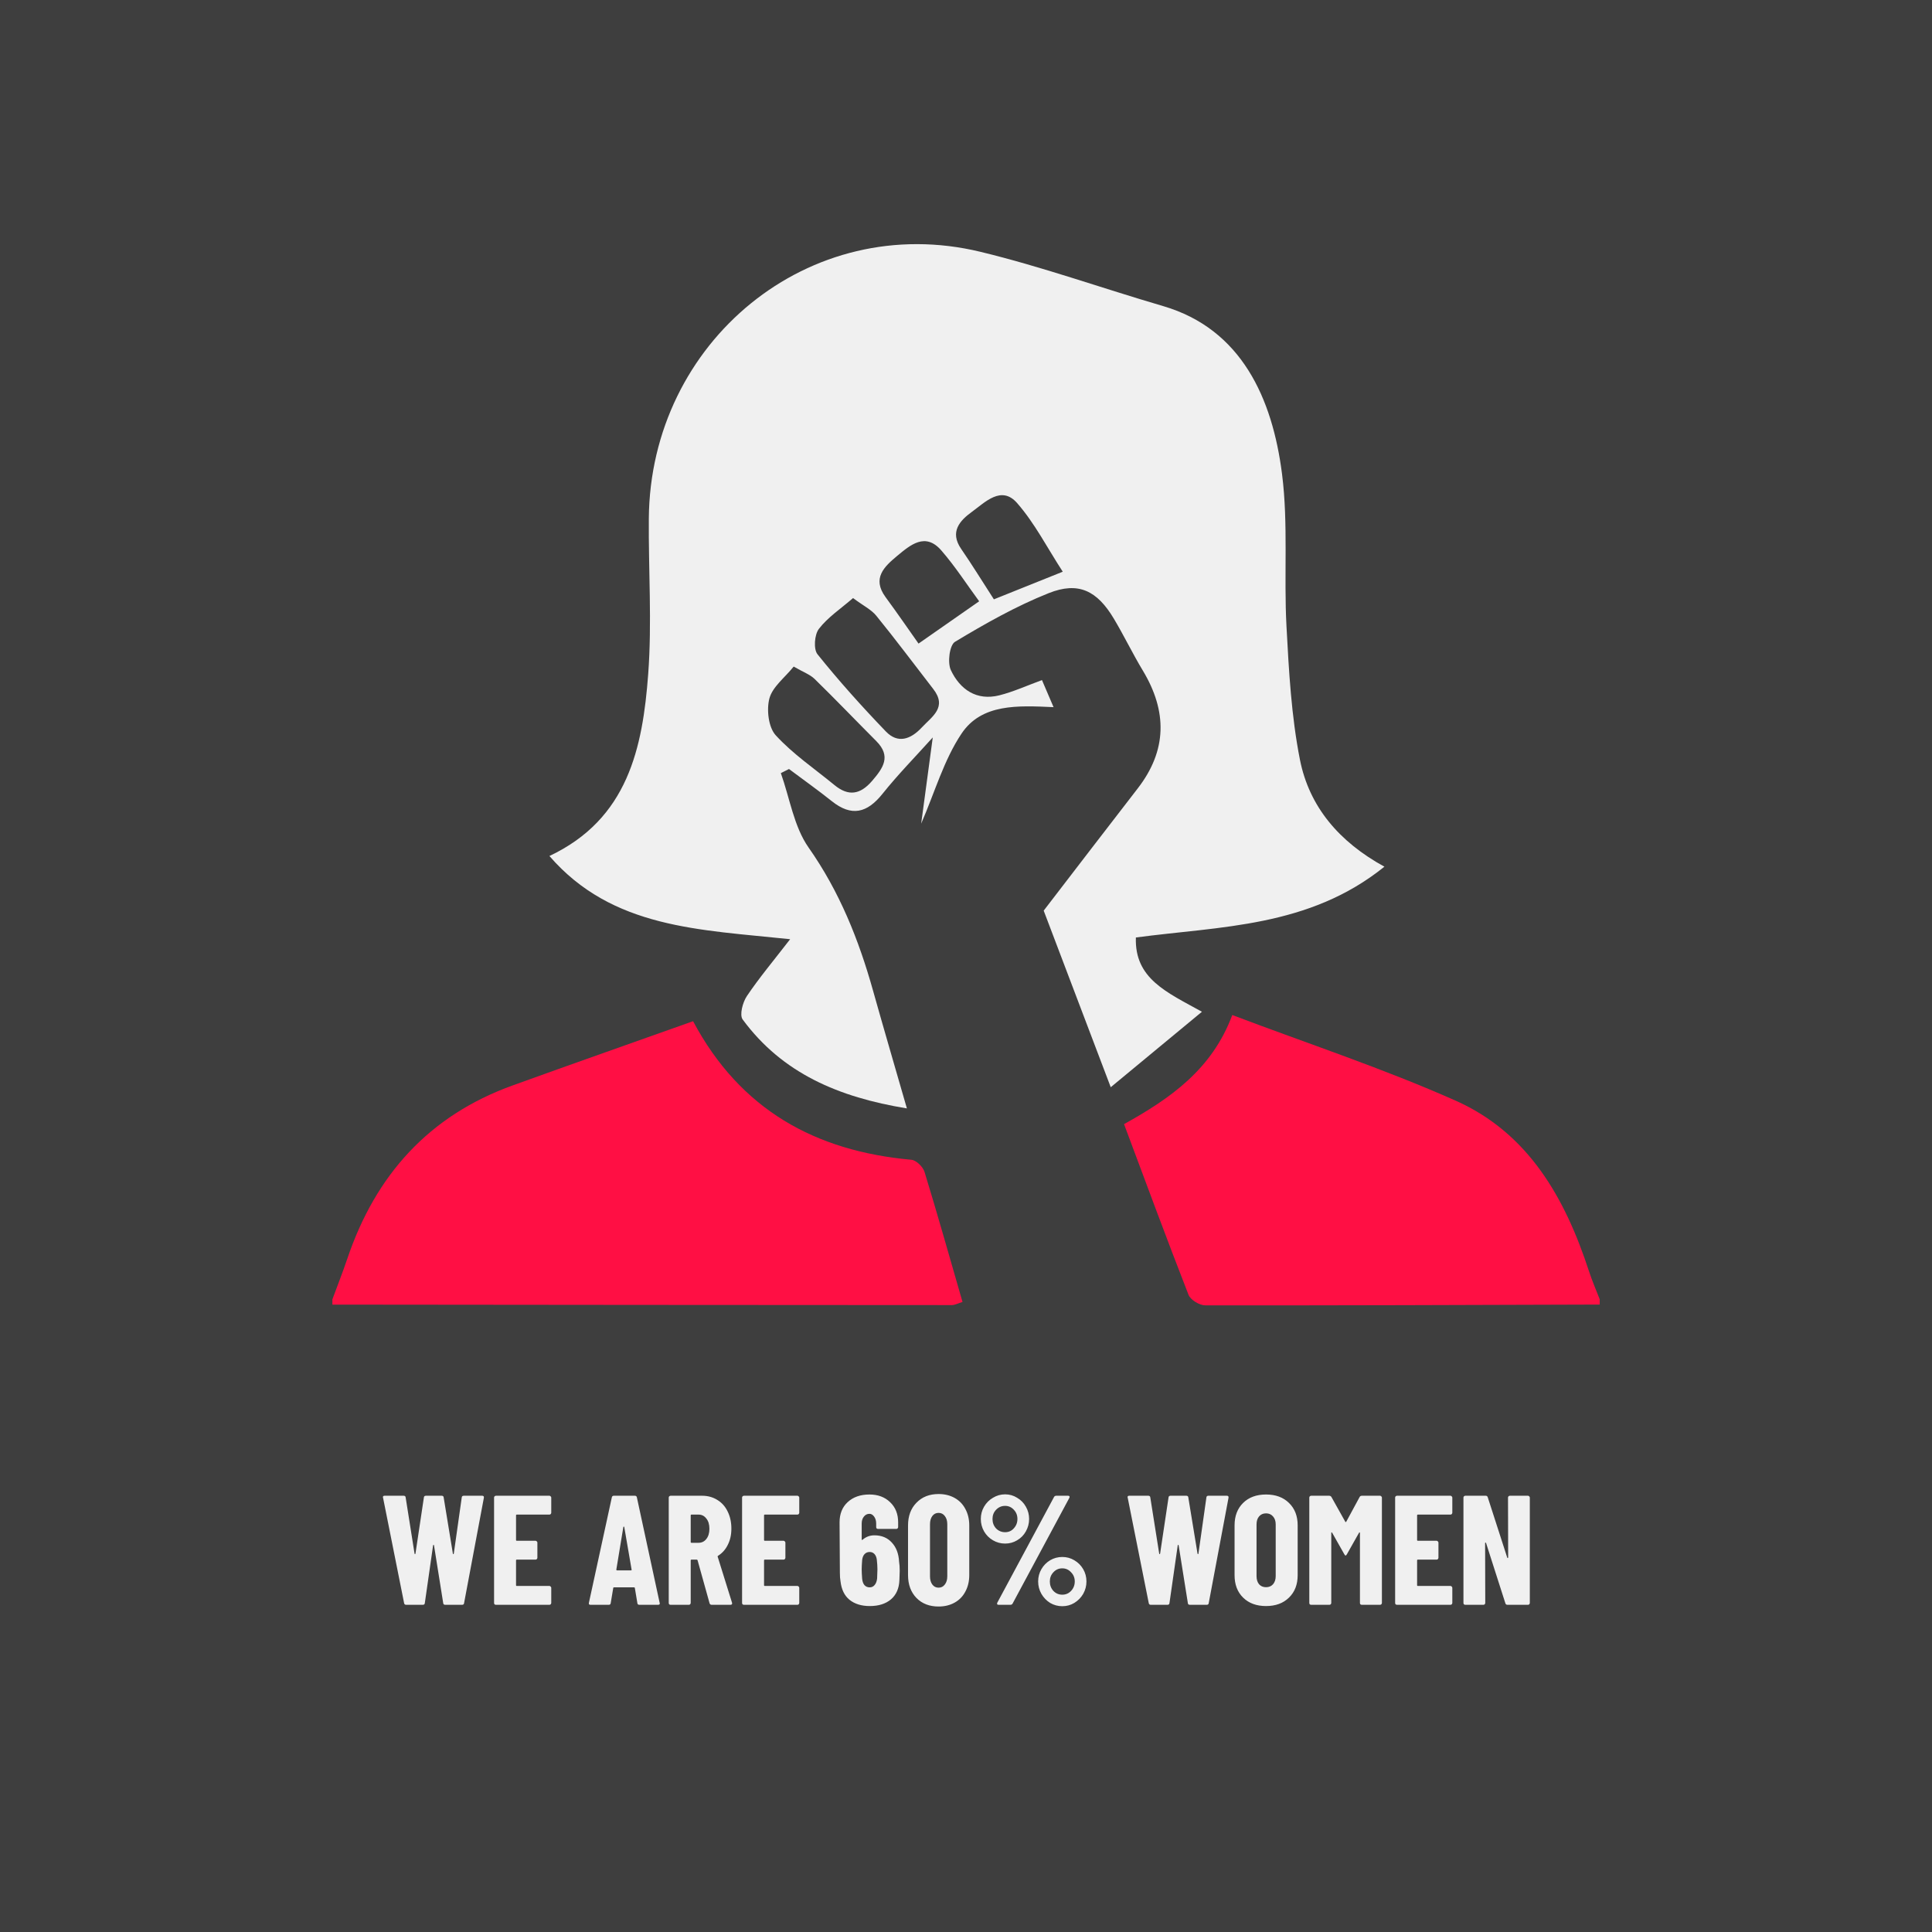
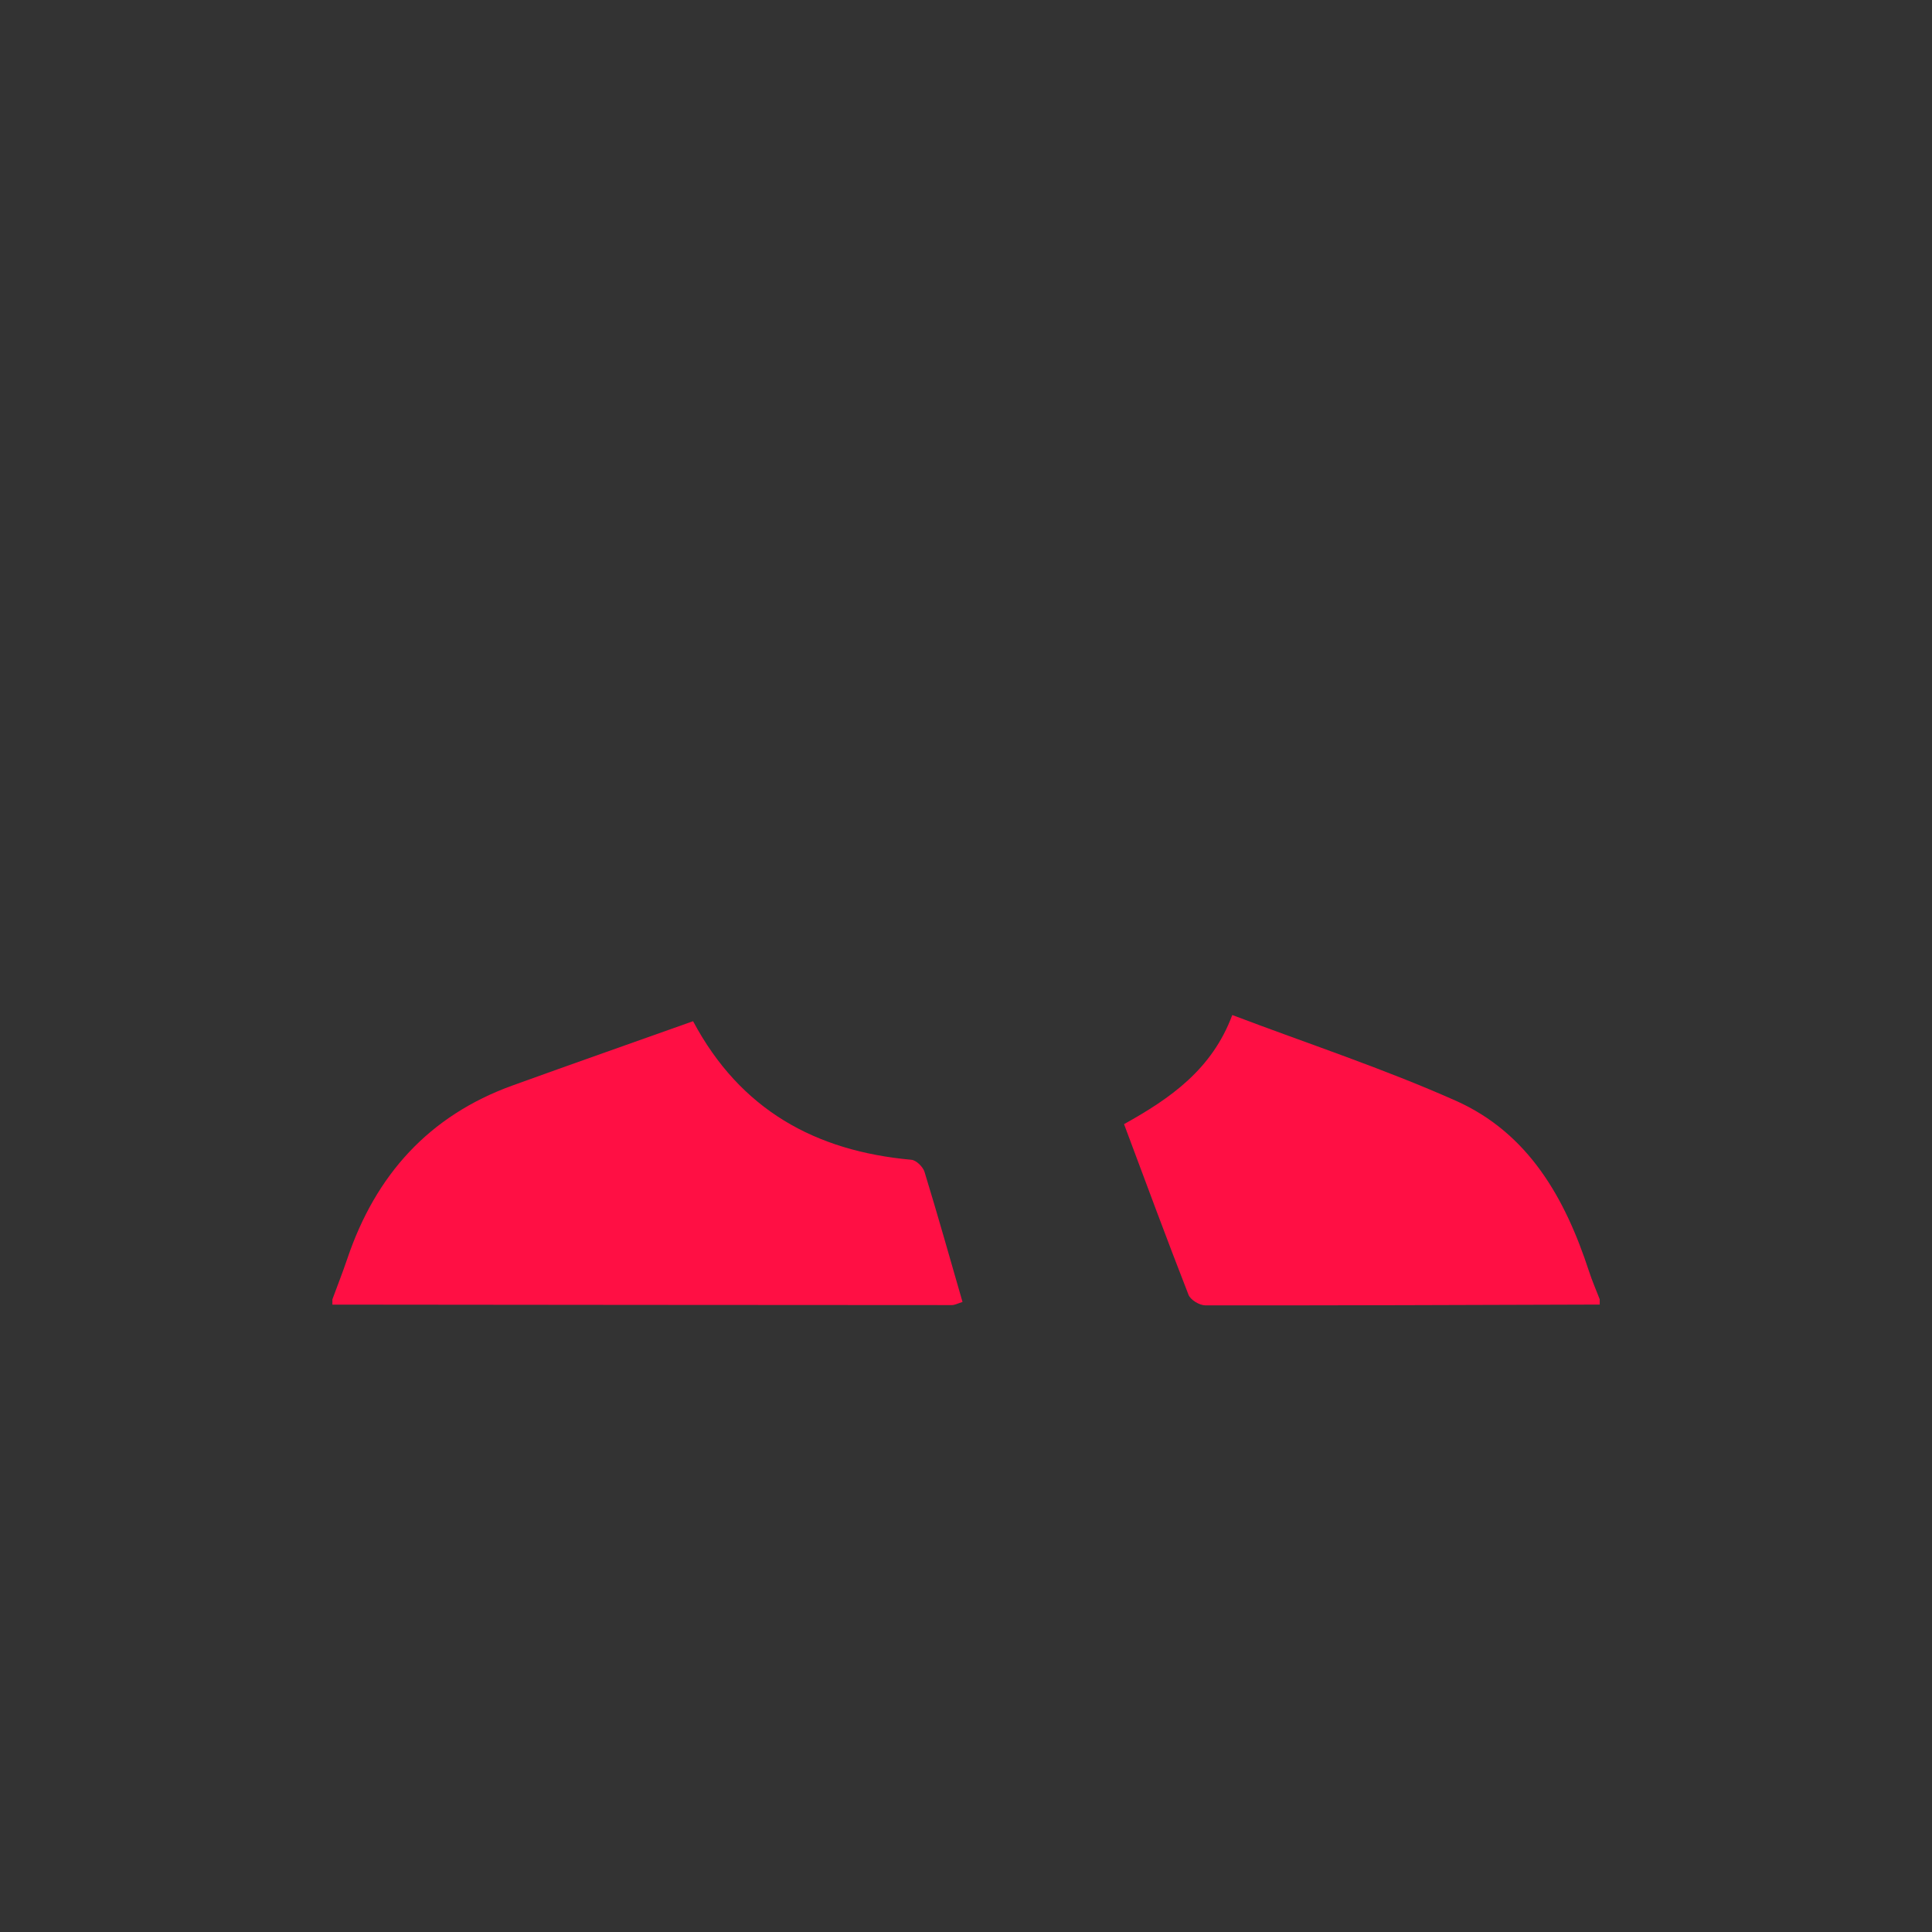
<svg xmlns="http://www.w3.org/2000/svg" width="372" height="372" viewBox="0 0 372 372" fill="none">
  <rect x="0" y="0" width="372" height="372" fill="#333333" stroke="none" />
  <g opacity="0.4">
-     <rect opacity="0.8" width="372" height="372" fill="#555555" />
-   </g>
-   <path d="M78.198 309C77.978 309 77.848 308.89 77.808 308.67L73.758 288.39L73.728 288.27C73.728 288.09 73.838 288 74.058 288H77.718C77.958 288 78.088 288.11 78.108 288.33L79.818 299.13C79.838 299.21 79.868 299.25 79.908 299.25C79.948 299.25 79.978 299.21 79.998 299.13L81.618 288.33C81.638 288.11 81.768 288 82.008 288H85.038C85.278 288 85.408 288.11 85.428 288.33L87.198 299.13C87.218 299.21 87.248 299.25 87.288 299.25C87.328 299.25 87.358 299.21 87.378 299.13L88.908 288.33C88.928 288.11 89.058 288 89.298 288H92.838C93.098 288 93.208 288.13 93.168 288.39L89.358 308.67C89.338 308.89 89.208 309 88.968 309H85.728C85.488 309 85.358 308.89 85.338 308.67L83.568 297.57C83.548 297.49 83.518 297.45 83.478 297.45C83.438 297.45 83.408 297.49 83.388 297.57L81.798 308.67C81.778 308.89 81.648 309 81.408 309H78.198ZM106.142 291.27C106.142 291.37 106.102 291.46 106.022 291.54C105.962 291.6 105.882 291.63 105.782 291.63H99.511C99.412 291.63 99.362 291.68 99.362 291.78V296.52C99.362 296.62 99.412 296.67 99.511 296.67H103.112C103.212 296.67 103.292 296.71 103.352 296.79C103.432 296.85 103.472 296.93 103.472 297.03V299.94C103.472 300.04 103.432 300.13 103.352 300.21C103.292 300.27 103.212 300.3 103.112 300.3H99.511C99.412 300.3 99.362 300.35 99.362 300.45V305.22C99.362 305.32 99.412 305.37 99.511 305.37H105.782C105.882 305.37 105.962 305.41 106.022 305.49C106.102 305.55 106.142 305.63 106.142 305.73V308.64C106.142 308.74 106.102 308.83 106.022 308.91C105.962 308.97 105.882 309 105.782 309H95.492C95.391 309 95.302 308.97 95.222 308.91C95.162 308.83 95.132 308.74 95.132 308.64V288.36C95.132 288.26 95.162 288.18 95.222 288.12C95.302 288.04 95.391 288 95.492 288H105.782C105.882 288 105.962 288.04 106.022 288.12C106.102 288.18 106.142 288.26 106.142 288.36V291.27ZM123.112 309C122.872 309 122.742 308.89 122.722 308.67L122.242 305.79C122.242 305.69 122.182 305.64 122.062 305.64H118.252C118.132 305.64 118.072 305.69 118.072 305.79L117.592 308.67C117.572 308.89 117.442 309 117.202 309H113.692C113.432 309 113.332 308.87 113.392 308.61L117.802 288.33C117.842 288.11 117.972 288 118.192 288H122.242C122.462 288 122.592 288.11 122.632 288.33L127.012 308.61L127.042 308.73C127.042 308.91 126.932 309 126.712 309H123.112ZM118.672 302.22C118.672 302.32 118.712 302.37 118.792 302.37H121.492C121.592 302.37 121.632 302.32 121.612 302.22L120.202 294.03C120.182 293.97 120.152 293.94 120.112 293.94C120.072 293.94 120.042 293.97 120.022 294.03L118.672 302.22ZM137.044 309C136.824 309 136.684 308.9 136.624 308.7L134.314 300.42C134.274 300.34 134.224 300.3 134.164 300.3H133.144C133.044 300.3 132.994 300.35 132.994 300.45V308.64C132.994 308.74 132.954 308.83 132.874 308.91C132.814 308.97 132.734 309 132.634 309H129.124C129.024 309 128.934 308.97 128.854 308.91C128.794 308.83 128.764 308.74 128.764 308.64V288.36C128.764 288.26 128.794 288.18 128.854 288.12C128.934 288.04 129.024 288 129.124 288H135.184C136.284 288 137.264 288.27 138.124 288.81C138.984 289.33 139.644 290.07 140.104 291.03C140.584 291.99 140.824 293.09 140.824 294.33C140.824 295.51 140.594 296.55 140.134 297.45C139.694 298.35 139.074 299.05 138.274 299.55C138.234 299.57 138.204 299.6 138.184 299.64C138.164 299.66 138.164 299.69 138.184 299.73L140.944 308.58L140.974 308.7C140.974 308.9 140.864 309 140.644 309H137.044ZM133.144 291.63C133.044 291.63 132.994 291.68 132.994 291.78V296.91C132.994 297.01 133.044 297.06 133.144 297.06H134.494C135.114 297.06 135.614 296.82 135.994 296.34C136.394 295.84 136.594 295.18 136.594 294.36C136.594 293.52 136.394 292.86 135.994 292.38C135.614 291.88 135.114 291.63 134.494 291.63H133.144ZM153.895 291.27C153.895 291.37 153.855 291.46 153.775 291.54C153.715 291.6 153.635 291.63 153.535 291.63H147.265C147.165 291.63 147.115 291.68 147.115 291.78V296.52C147.115 296.62 147.165 296.67 147.265 296.67H150.865C150.965 296.67 151.045 296.71 151.105 296.79C151.185 296.85 151.225 296.93 151.225 297.03V299.94C151.225 300.04 151.185 300.13 151.105 300.21C151.045 300.27 150.965 300.3 150.865 300.3H147.265C147.165 300.3 147.115 300.35 147.115 300.45V305.22C147.115 305.32 147.165 305.37 147.265 305.37H153.535C153.635 305.37 153.715 305.41 153.775 305.49C153.855 305.55 153.895 305.63 153.895 305.73V308.64C153.895 308.74 153.855 308.83 153.775 308.91C153.715 308.97 153.635 309 153.535 309H143.245C143.145 309 143.055 308.97 142.975 308.91C142.915 308.83 142.885 308.74 142.885 308.64V288.36C142.885 288.26 142.915 288.18 142.975 288.12C143.055 288.04 143.145 288 143.245 288H153.535C153.635 288 153.715 288.04 153.775 288.12C153.855 288.18 153.895 288.26 153.895 288.36V291.27ZM173.116 300.69C173.196 301.17 173.236 301.76 173.236 302.46C173.236 302.9 173.216 303.5 173.176 304.26C173.116 305.84 172.576 307.07 171.556 307.95C170.536 308.81 169.176 309.24 167.476 309.24C165.876 309.24 164.576 308.84 163.576 308.04C162.596 307.24 162.016 306.05 161.836 304.47C161.756 304.05 161.716 303.5 161.716 302.82L161.656 293.13C161.656 291.49 162.176 290.19 163.216 289.23C164.276 288.25 165.676 287.76 167.416 287.76C169.036 287.76 170.356 288.25 171.376 289.23C172.416 290.21 172.936 291.51 172.936 293.13V294.03C172.936 294.13 172.896 294.22 172.816 294.3C172.756 294.36 172.676 294.39 172.576 294.39H169.066C168.966 294.39 168.876 294.36 168.796 294.3C168.736 294.22 168.706 294.13 168.706 294.03V293.37C168.706 292.83 168.576 292.38 168.316 292.02C168.056 291.66 167.756 291.48 167.416 291.48C166.976 291.48 166.616 291.66 166.336 292.02C166.056 292.36 165.916 292.81 165.916 293.37V296.4C165.916 296.46 165.936 296.5 165.976 296.52C166.016 296.52 166.056 296.5 166.096 296.46C166.756 295.9 167.506 295.62 168.346 295.62C169.746 295.62 170.866 296.08 171.706 297C172.566 297.92 173.036 299.15 173.116 300.69ZM168.886 303.93C168.926 302.97 168.946 302.38 168.946 302.16C168.946 301.62 168.906 301 168.826 300.3C168.766 299.84 168.616 299.48 168.376 299.22C168.136 298.96 167.826 298.83 167.446 298.83C167.046 298.83 166.716 298.97 166.456 299.25C166.216 299.51 166.066 299.88 166.006 300.36C165.946 301.14 165.916 301.74 165.916 302.16C165.916 302.64 165.946 303.26 166.006 304.02C166.066 304.54 166.216 304.94 166.456 305.22C166.716 305.5 167.046 305.64 167.446 305.64C167.846 305.64 168.166 305.49 168.406 305.19C168.666 304.89 168.826 304.47 168.886 303.93ZM180.718 309.33C178.958 309.33 177.538 308.78 176.458 307.68C175.378 306.56 174.838 305.09 174.838 303.27V293.73C174.838 291.91 175.378 290.45 176.458 289.35C177.538 288.23 178.958 287.67 180.718 287.67C181.878 287.67 182.908 287.92 183.808 288.42C184.708 288.92 185.398 289.63 185.878 290.55C186.378 291.47 186.628 292.53 186.628 293.73V303.27C186.628 304.47 186.378 305.53 185.878 306.45C185.398 307.37 184.708 308.08 183.808 308.58C182.908 309.08 181.878 309.33 180.718 309.33ZM180.718 305.7C181.218 305.7 181.618 305.5 181.918 305.1C182.238 304.7 182.398 304.17 182.398 303.51V293.49C182.398 292.83 182.238 292.3 181.918 291.9C181.618 291.5 181.218 291.3 180.718 291.3C180.218 291.3 179.818 291.5 179.518 291.9C179.218 292.3 179.068 292.83 179.068 293.49V303.51C179.068 304.17 179.218 304.7 179.518 305.1C179.818 305.5 180.218 305.7 180.718 305.7ZM193.532 297.21C192.692 297.21 191.912 297 191.192 296.58C190.472 296.16 189.902 295.59 189.482 294.87C189.062 294.13 188.852 293.33 188.852 292.47C188.852 291.61 189.062 290.82 189.482 290.1C189.902 289.38 190.472 288.81 191.192 288.39C191.912 287.95 192.692 287.73 193.532 287.73C194.372 287.73 195.142 287.95 195.842 288.39C196.562 288.81 197.122 289.38 197.522 290.1C197.942 290.82 198.152 291.61 198.152 292.47C198.152 293.33 197.942 294.13 197.522 294.87C197.122 295.59 196.562 296.16 195.842 296.58C195.142 297 194.372 297.21 193.532 297.21ZM192.272 309C192.132 309 192.042 308.96 192.002 308.88C191.962 308.8 191.972 308.7 192.032 308.58L202.952 288.24C203.032 288.08 203.182 288 203.402 288H205.652C205.792 288 205.882 288.04 205.922 288.12C205.962 288.2 205.952 288.3 205.892 288.42L194.972 308.76C194.892 308.92 194.742 309 194.522 309H192.272ZM193.532 295.02C194.212 295.02 194.772 294.77 195.212 294.27C195.672 293.77 195.902 293.17 195.902 292.47C195.902 291.77 195.672 291.18 195.212 290.7C194.752 290.2 194.192 289.95 193.532 289.95C192.852 289.95 192.272 290.2 191.792 290.7C191.332 291.18 191.102 291.77 191.102 292.47C191.102 293.19 191.332 293.8 191.792 294.3C192.272 294.78 192.852 295.02 193.532 295.02ZM204.542 309.27C203.702 309.27 202.922 309.06 202.202 308.64C201.502 308.2 200.942 307.62 200.522 306.9C200.102 306.16 199.892 305.36 199.892 304.5C199.892 303.64 200.102 302.85 200.522 302.13C200.942 301.41 201.502 300.84 202.202 300.42C202.922 300 203.702 299.79 204.542 299.79C205.382 299.79 206.152 300 206.852 300.42C207.572 300.84 208.142 301.41 208.562 302.13C208.982 302.85 209.192 303.64 209.192 304.5C209.192 305.36 208.982 306.16 208.562 306.9C208.142 307.62 207.572 308.2 206.852 308.64C206.152 309.06 205.382 309.27 204.542 309.27ZM204.542 307.05C205.222 307.05 205.792 306.8 206.252 306.3C206.712 305.8 206.942 305.2 206.942 304.5C206.942 303.8 206.702 303.21 206.222 302.73C205.762 302.23 205.202 301.98 204.542 301.98C203.862 301.98 203.292 302.23 202.832 302.73C202.372 303.21 202.142 303.8 202.142 304.5C202.142 305.22 202.372 305.83 202.832 306.33C203.292 306.81 203.862 307.05 204.542 307.05ZM221.577 309C221.357 309 221.227 308.89 221.187 308.67L217.137 288.39L217.107 288.27C217.107 288.09 217.217 288 217.437 288H221.097C221.337 288 221.467 288.11 221.487 288.33L223.197 299.13C223.217 299.21 223.247 299.25 223.287 299.25C223.327 299.25 223.357 299.21 223.377 299.13L224.997 288.33C225.017 288.11 225.147 288 225.387 288H228.417C228.657 288 228.787 288.11 228.807 288.33L230.577 299.13C230.597 299.21 230.627 299.25 230.667 299.25C230.707 299.25 230.737 299.21 230.757 299.13L232.287 288.33C232.307 288.11 232.437 288 232.677 288H236.217C236.477 288 236.587 288.13 236.547 288.39L232.737 308.67C232.717 308.89 232.587 309 232.347 309H229.107C228.867 309 228.737 308.89 228.717 308.67L226.947 297.57C226.927 297.49 226.897 297.45 226.857 297.45C226.817 297.45 226.787 297.49 226.767 297.57L225.177 308.67C225.157 308.89 225.027 309 224.787 309H221.577ZM243.772 309.24C241.932 309.24 240.462 308.7 239.362 307.62C238.262 306.54 237.712 305.1 237.712 303.3V293.7C237.712 291.9 238.262 290.46 239.362 289.38C240.462 288.3 241.932 287.76 243.772 287.76C245.612 287.76 247.082 288.3 248.182 289.38C249.302 290.46 249.862 291.9 249.862 293.7V303.3C249.862 305.1 249.302 306.54 248.182 307.62C247.082 308.7 245.612 309.24 243.772 309.24ZM243.772 305.61C244.332 305.61 244.782 305.42 245.122 305.04C245.462 304.64 245.632 304.12 245.632 303.48V293.52C245.632 292.88 245.462 292.37 245.122 291.99C244.782 291.59 244.332 291.39 243.772 291.39C243.212 291.39 242.762 291.59 242.422 291.99C242.102 292.37 241.942 292.88 241.942 293.52V303.48C241.942 304.12 242.102 304.64 242.422 305.04C242.762 305.42 243.212 305.61 243.772 305.61ZM261.792 288.24C261.872 288.08 262.022 288 262.242 288H265.722C265.822 288 265.902 288.04 265.962 288.12C266.042 288.18 266.082 288.26 266.082 288.36V308.64C266.082 308.74 266.042 308.83 265.962 308.91C265.902 308.97 265.822 309 265.722 309H262.212C262.112 309 262.022 308.97 261.942 308.91C261.882 308.83 261.852 308.74 261.852 308.64V295.17C261.852 295.09 261.832 295.05 261.792 295.05C261.752 295.05 261.712 295.08 261.672 295.14L259.332 299.28C259.232 299.44 259.152 299.52 259.092 299.52C259.032 299.52 258.952 299.44 258.852 299.28L256.512 295.14C256.472 295.08 256.432 295.05 256.392 295.05C256.352 295.05 256.332 295.09 256.332 295.17V308.64C256.332 308.74 256.292 308.83 256.212 308.91C256.152 308.97 256.072 309 255.972 309H252.462C252.362 309 252.272 308.97 252.192 308.91C252.132 308.83 252.102 308.74 252.102 308.64V288.36C252.102 288.26 252.132 288.18 252.192 288.12C252.272 288.04 252.362 288 252.462 288H255.912C256.112 288 256.262 288.08 256.362 288.24L259.032 293.01C259.092 293.09 259.152 293.09 259.212 293.01L261.792 288.24ZM279.638 291.27C279.638 291.37 279.598 291.46 279.518 291.54C279.458 291.6 279.378 291.63 279.278 291.63H273.008C272.908 291.63 272.858 291.68 272.858 291.78V296.52C272.858 296.62 272.908 296.67 273.008 296.67H276.608C276.708 296.67 276.788 296.71 276.848 296.79C276.928 296.85 276.968 296.93 276.968 297.03V299.94C276.968 300.04 276.928 300.13 276.848 300.21C276.788 300.27 276.708 300.3 276.608 300.3H273.008C272.908 300.3 272.858 300.35 272.858 300.45V305.22C272.858 305.32 272.908 305.37 273.008 305.37H279.278C279.378 305.37 279.458 305.41 279.518 305.49C279.598 305.55 279.638 305.63 279.638 305.73V308.64C279.638 308.74 279.598 308.83 279.518 308.91C279.458 308.97 279.378 309 279.278 309H268.988C268.888 309 268.798 308.97 268.718 308.91C268.658 308.83 268.628 308.74 268.628 308.64V288.36C268.628 288.26 268.658 288.18 268.718 288.12C268.798 288.04 268.888 288 268.988 288H279.278C279.378 288 279.458 288.04 279.518 288.12C279.598 288.18 279.638 288.26 279.638 288.36V291.27ZM290.362 288.36C290.362 288.26 290.392 288.18 290.452 288.12C290.532 288.04 290.622 288 290.722 288H294.202C294.302 288 294.382 288.04 294.442 288.12C294.522 288.18 294.562 288.26 294.562 288.36V308.64C294.562 308.74 294.522 308.83 294.442 308.91C294.382 308.97 294.302 309 294.202 309H290.242C290.042 309 289.912 308.9 289.852 308.7L286.132 297.09C286.112 297.03 286.072 297.01 286.012 297.03C285.972 297.03 285.952 297.06 285.952 297.12L285.982 308.64C285.982 308.74 285.942 308.83 285.862 308.91C285.802 308.97 285.722 309 285.622 309H282.142C282.042 309 281.952 308.97 281.872 308.91C281.812 308.83 281.782 308.74 281.782 308.64V288.36C281.782 288.26 281.812 288.18 281.872 288.12C281.952 288.04 282.042 288 282.142 288H286.072C286.272 288 286.402 288.1 286.462 288.3L290.212 299.91C290.232 299.97 290.262 300 290.302 300C290.362 299.98 290.392 299.94 290.392 299.88L290.362 288.36Z" fill="#F0F0F0" />
+     </g>
  <path d="M64 250.19C64.96 247.57 65.99 244.98 66.88 242.34C72.31 226.28 82.57 214.82 98.7 209C110.21 204.84 121.76 200.79 133.45 196.63C142.54 213.7 157.01 221.65 175.48 223.31C176.41 223.39 177.71 224.66 178.01 225.63C180.53 233.85 182.86 242.14 185.33 250.69C184.42 250.97 183.85 251.29 183.29 251.29C143.53 251.28 103.76 251.24 64 251.2C64 250.87 64 250.53 64 250.2V250.19Z" fill="#FF0F44" />
  <path d="M308 251.19C282.68 251.27 257.37 251.37 232.06 251.34C230.96 251.34 229.23 250.29 228.85 249.32C224.63 238.52 220.62 227.64 216.43 216.45C225.36 211.48 233.37 205.92 237.27 195.44C251.87 200.97 266.39 205.75 280.28 211.93C294.29 218.16 301.35 230.68 305.94 244.73C306.54 246.58 307.32 248.37 308.02 250.18V251.18L308 251.19Z" fill="#FF0F44" />
-   <path d="M266.559 166.88C252.029 178.59 234.999 178.33 218.709 180.51C218.439 188.46 224.669 191.06 231.429 194.81C225.269 199.9 219.889 204.36 213.869 209.34C209.179 197 204.969 185.9 200.959 175.34C207.109 167.35 213.049 159.57 219.049 151.83C224.749 144.48 224.759 136.94 220.049 129.12C218.079 125.85 216.419 122.39 214.459 119.11C211.249 113.74 207.659 111.92 201.919 114.21C195.639 116.71 189.679 120.09 183.879 123.58C182.829 124.21 182.399 127.59 183.089 129.04C184.839 132.74 188.029 134.99 192.429 133.88C195.129 133.2 197.699 132.02 200.629 130.95C201.349 132.63 201.969 134.1 202.859 136.16C195.989 135.85 189.009 135.45 185.129 141.27C181.749 146.32 180.019 152.47 177.369 158.59C178.099 153.12 178.809 147.86 179.599 141.99C176.309 145.65 172.919 149.1 169.919 152.85C166.969 156.54 163.979 157.31 160.159 154.26C157.479 152.12 154.669 150.13 151.919 148.07C151.399 148.33 150.869 148.59 150.349 148.86C152.069 153.68 152.859 159.15 155.689 163.19C161.649 171.67 165.349 180.93 168.099 190.74C170.149 198.04 172.289 205.32 174.619 213.42C161.469 211.27 150.639 206.66 142.999 196.3C142.359 195.43 142.999 192.99 143.809 191.79C146.169 188.28 148.909 185.02 152.139 180.84C134.719 178.99 117.899 178.81 105.789 164.82C120.919 157.69 123.749 143.97 124.809 129.78C125.549 119.85 124.849 109.81 124.929 99.83C125.199 65.79 155.839 40.51 188.799 48.49C200.589 51.34 212.219 55.5 223.969 58.94C239.049 63.36 244.999 76.72 246.849 91.25C248.079 100.92 247.179 110.84 247.709 120.62C248.169 129.2 248.639 137.88 250.299 146.28C252.089 155.31 257.819 162.09 266.569 166.88H266.559ZM164.249 115.16C161.879 117.21 159.399 118.85 157.679 121.08C156.819 122.19 156.609 124.99 157.409 125.98C161.549 131.14 165.989 136.08 170.579 140.85C172.869 143.23 175.329 142.38 177.469 140.09C179.469 137.95 182.429 136.2 179.699 132.67C176.049 127.96 172.489 123.18 168.729 118.56C167.749 117.36 166.209 116.62 164.259 115.16H164.249ZM152.819 128.35C151.099 130.49 148.749 132.24 148.149 134.47C147.569 136.64 147.959 140.04 149.359 141.57C152.669 145.19 156.849 148.02 160.669 151.16C163.359 153.37 165.629 153.02 167.919 150.36C170.049 147.88 171.649 145.63 168.729 142.7C164.759 138.72 160.869 134.65 156.839 130.72C155.949 129.86 154.659 129.41 152.809 128.34L152.819 128.35ZM204.629 110.08C201.619 105.44 199.219 100.72 195.839 96.86C192.809 93.4 189.679 96.71 187.139 98.55C184.839 100.22 182.799 102.39 185.069 105.69C187.219 108.81 189.199 112.05 191.369 115.4C195.629 113.69 199.609 112.09 204.629 110.08ZM188.539 115.78C186.189 112.59 183.959 109.11 181.279 106.02C178.169 102.41 175.289 104.93 172.729 107.05C170.269 109.1 167.849 111.34 170.509 114.97C172.859 118.17 175.099 121.43 176.859 123.92C180.579 121.32 184.229 118.78 188.529 115.78H188.539Z" fill="#F0F0F0" />
</svg>